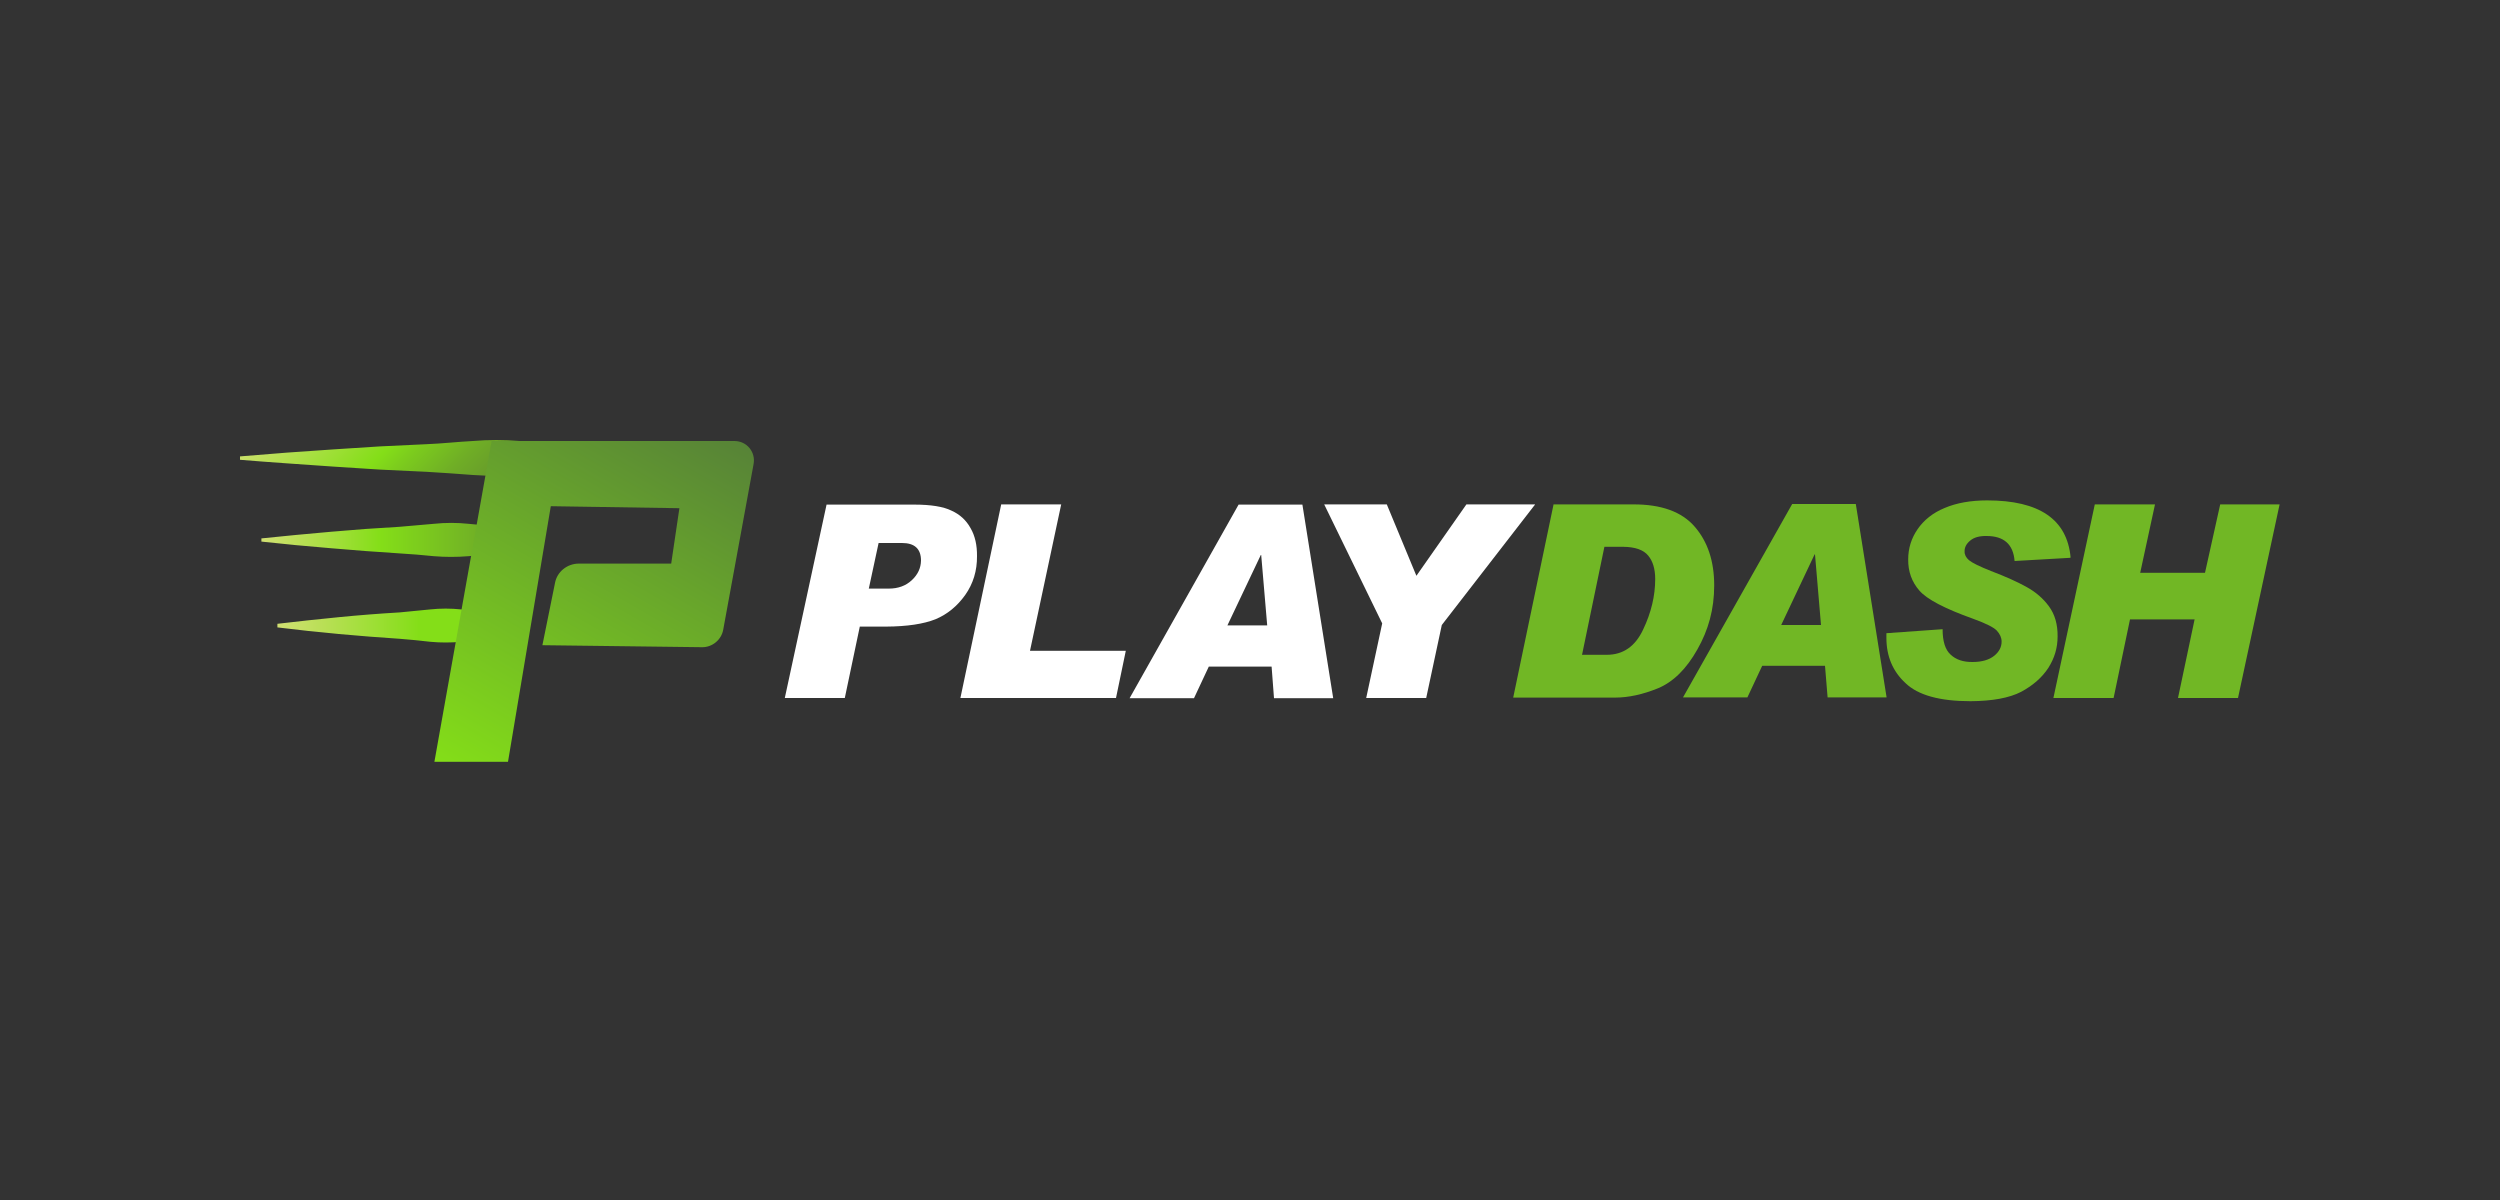
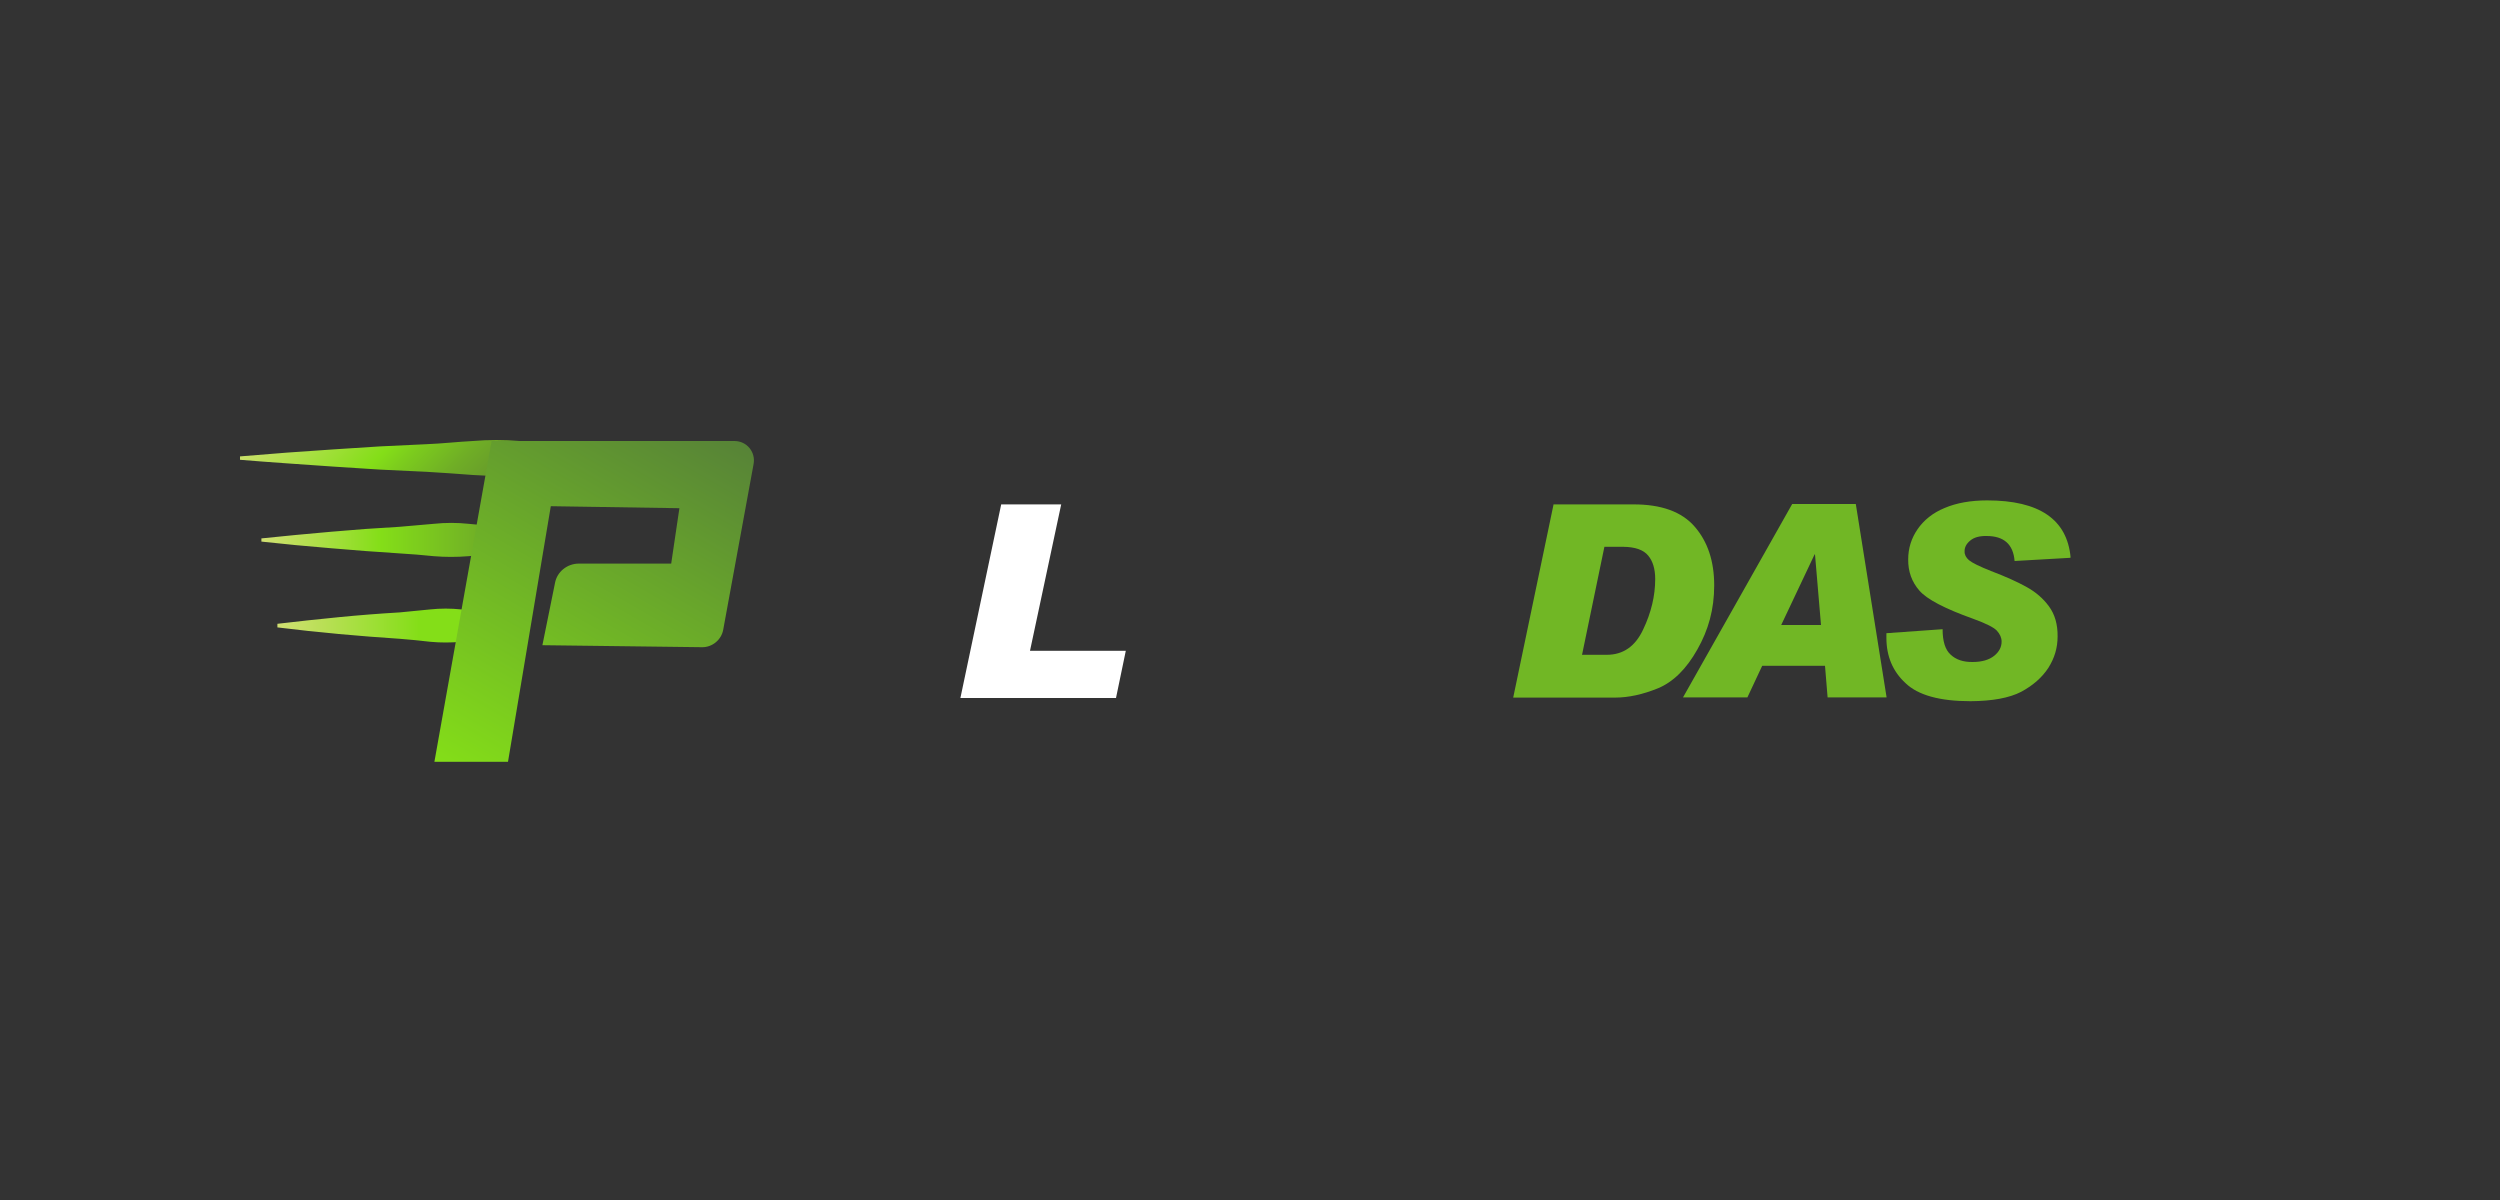
<svg xmlns="http://www.w3.org/2000/svg" version="1.2" viewBox="0 0 125 60" width="125" height="60">
  <rect x="0" y="0" width="125" height="60" fill="#333333" stroke="none" />
  <title>playdash_125x60_Standard_Logo_Betting_Casino_BrandBG</title>
  <defs>
    <linearGradient id="g1" x2="1" gradientUnits="userSpaceOnUse" gradientTransform="matrix(10.215,10.192,-10.169,10.192,16.234,17.794)">
      <stop offset="0" stop-color="#d2e073" />
      <stop offset=".38" stop-color="#84de18" />
      <stop offset=".45" stop-color="#7ccc1d" />
      <stop offset=".59" stop-color="#6fad26" />
      <stop offset=".71" stop-color="#679a2b" />
      <stop offset=".79" stop-color="#65942e" />
    </linearGradient>
    <linearGradient id="g2" x2="1" gradientUnits="userSpaceOnUse" gradientTransform="matrix(13.833,0,0,1.706,13.073,27.002)">
      <stop offset="0" stop-color="#d2e073" />
      <stop offset=".43" stop-color="#84de18" />
      <stop offset="1" stop-color="#65942e" />
    </linearGradient>
    <linearGradient id="g3" x2="1" gradientUnits="userSpaceOnUse" gradientTransform="matrix(12.223,0,0,1.696,13.872,31.269)">
      <stop offset="0" stop-color="#d2e073" />
      <stop offset=".58" stop-color="#84de18" />
    </linearGradient>
    <linearGradient id="g4" x2="1" gradientUnits="userSpaceOnUse" gradientTransform="matrix(-10.788,18.636,-12.825,-7.424,34.085,20.368)">
      <stop offset="0" stop-color="#578337" />
      <stop offset="1" stop-color="#84de18" />
    </linearGradient>
  </defs>
  <style>
		.s0 { fill: #ffffff } 
		.s1 { fill: #71b725 } 
		.s2 { fill: url(#g1) } 
		.s3 { fill: url(#g2) } 
		.s4 { fill: url(#g3) } 
		.s5 { fill: url(#g4) } 
	</style>
-   <path class="s0" d="m41.33 25.23h4.38q1.25 0 1.86 0.3 0.63 0.28 0.96 0.88 0.33 0.57 0.32 1.4 0.01 1.09-0.59 1.94-0.6 0.84-1.48 1.21-0.9 0.36-2.47 0.37h-1.32l-0.75 3.57h-3l2.09-9.68zm2.1 4.2h1.01q0.7 0 1.15-0.42 0.45-0.42 0.46-0.98 0-0.88-0.95-0.88h-1.17l-0.49 2.28z" />
  <path class="s0" d="m56.29 32.54l-0.49 2.36h-7.78l2.04-9.68h3l-1.56 7.32z" />
-   <path class="s0" d="m66.62 34.91h-2.92l-0.12-1.58h-3.14l-0.74 1.58h-3.22l5.45-9.68h3.19l1.54 9.68h-0.03zm-3.26-3.64l-0.3-3.52h-0.02l-1.67 3.52z" />
-   <path class="s0" d="m76.75 25.23l-4.66 6.02-0.78 3.65h-3l0.8-3.73-2.9-5.95h3.13l1.48 3.57 2.5-3.57h3.43z" />
  <path class="s1" d="m77.69 25.22h3.96q2.12-0.01 3.09 1.12 0.97 1.12 0.97 2.93c0 1.2-0.29 2.23-0.84 3.2q-0.82 1.46-1.96 1.94-1.15 0.47-2.16 0.47h-5.09l2.02-9.67zm1.43 7.52h1.22q1.23 0 1.82-1.27 0.6-1.26 0.6-2.52 0-0.75-0.35-1.17-0.35-0.43-1.25-0.44h-0.94l-1.12 5.41z" />
  <path class="s1" d="m94.3 34.87h-2.92l-0.13-1.58h-3.14l-0.74 1.58h-3.22l5.46-9.67h3.18l1.54 9.67h-0.02zm-3.25-3.62l-0.3-3.53h-0.02l-1.67 3.53z" />
  <path class="s1" d="m103.52 27.89l-2.79 0.16q-0.1-1.25-1.4-1.25-0.54-0.01-0.82 0.23-0.29 0.24-0.28 0.54-0.01 0.24 0.22 0.44 0.24 0.2 1.1 0.54 1.1 0.42 1.78 0.8 0.69 0.38 1.12 0.97 0.44 0.6 0.43 1.5c0 0.59-0.16 1.09-0.46 1.57q-0.47 0.72-1.36 1.2-0.89 0.46-2.53 0.47-2.31 0-3.25-0.9-0.96-0.88-0.96-2.27v-0.23l2.81-0.2q0 0.91 0.4 1.27 0.4 0.38 1.1 0.37 0.69 0 1.08-0.31 0.37-0.3 0.37-0.71 0-0.29-0.24-0.55-0.24-0.25-1.18-0.59-2.13-0.76-2.69-1.41-0.57-0.65-0.56-1.56 0-0.83 0.47-1.51c0.3-0.44 0.76-0.82 1.35-1.06q0.89-0.38 2.13-0.38 3.91 0 4.17 2.85h-0.01z" />
-   <path class="s1" d="m113.98 25.22l-2.08 9.68h-3l0.83-3.93h-3.23l-0.82 3.93h-3.01l2.07-9.68h3.01l-0.74 3.42h3.24l0.76-3.42h2.99-0.01z" />
  <path class="s2" d="m12 22.82q2.33-0.2 4.67-0.35l2.33-0.15 2.32-0.11c0.78-0.03 1.56-0.12 2.33-0.16q1.17-0.1 2.33 0 1.17 0.08 2.33 0.25c0.78 0.13 1.55 0.28 2.33 0.52v0.17q-1.17 0.35-2.33 0.51-1.16 0.17-2.33 0.25-1.16 0.08-2.33 0-1.16-0.09-2.33-0.16l-2.32-0.11-2.33-0.15c-1.55-0.11-3.11-0.21-4.67-0.34z" />
  <path class="s3" d="m13.07 26.92q1.73-0.18 3.46-0.33l1.72-0.14 1.73-0.11q0.87-0.07 1.72-0.15 0.87-0.09 1.72 0 0.87 0.07 1.73 0.24c0.58 0.11 1.15 0.25 1.72 0.49v0.16c-0.58 0.24-1.15 0.37-1.72 0.49q-0.87 0.18-1.73 0.24-0.87 0.07-1.72 0-0.87-0.09-1.72-0.14l-1.73-0.12-1.72-0.14q-1.73-0.14-3.46-0.33z" />
  <path class="s4" d="m13.87 31.19q1.52-0.18 3.06-0.33 1.52-0.15 3.06-0.24 0.76-0.07 1.53-0.15 0.76-0.08 1.53 0 0.75 0.07 1.53 0.24c0.5 0.11 1.01 0.25 1.53 0.49v0.16c-0.51 0.24-1.02 0.37-1.53 0.49q-0.76 0.17-1.53 0.24-0.77 0.07-1.53 0-0.76-0.09-1.53-0.15-1.52-0.1-3.06-0.24-1.52-0.14-3.06-0.33v-0.16z" />
  <path class="s5" d="m21.72 38.09l2.86-16.04h12.14c0.62 0 1.07 0.55 0.96 1.15l-1.52 8.29c-0.09 0.5-0.55 0.88-1.06 0.87l-7.98-0.1 0.63-3.11c0.1-0.56 0.61-0.97 1.19-0.97h4.62l0.41-2.77-6.43-0.1-2.14 12.78z" />
</svg>